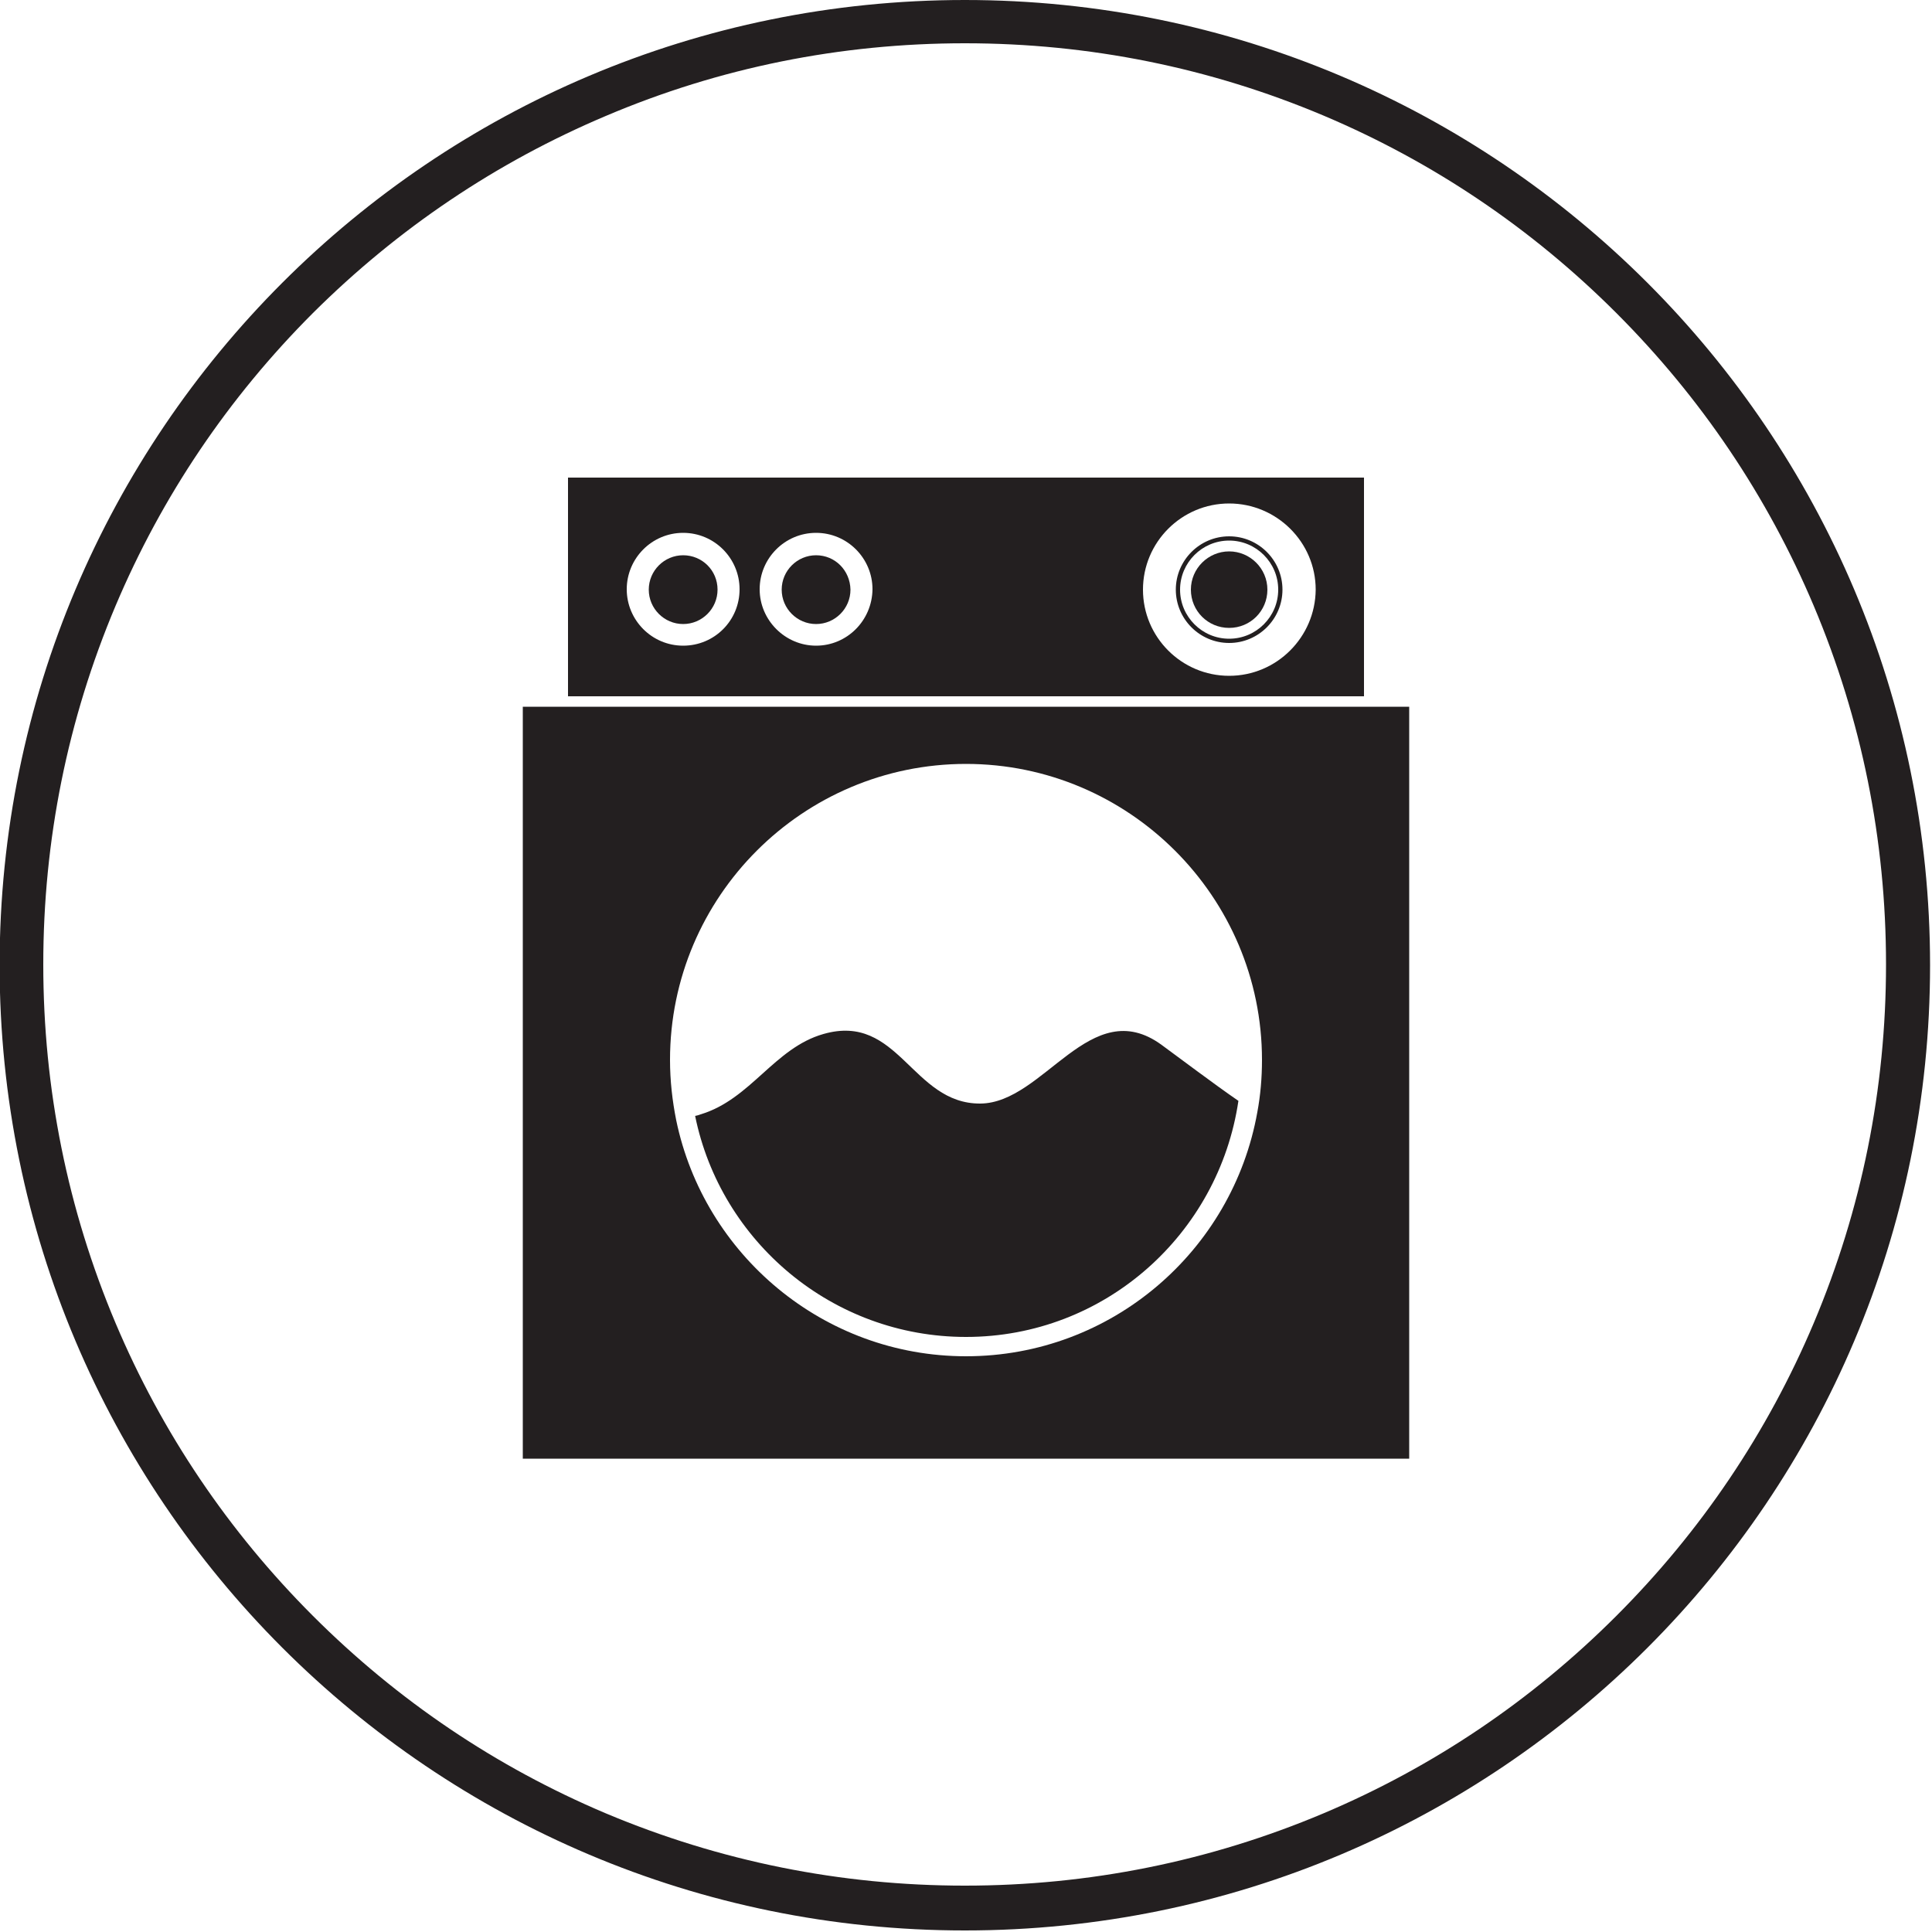
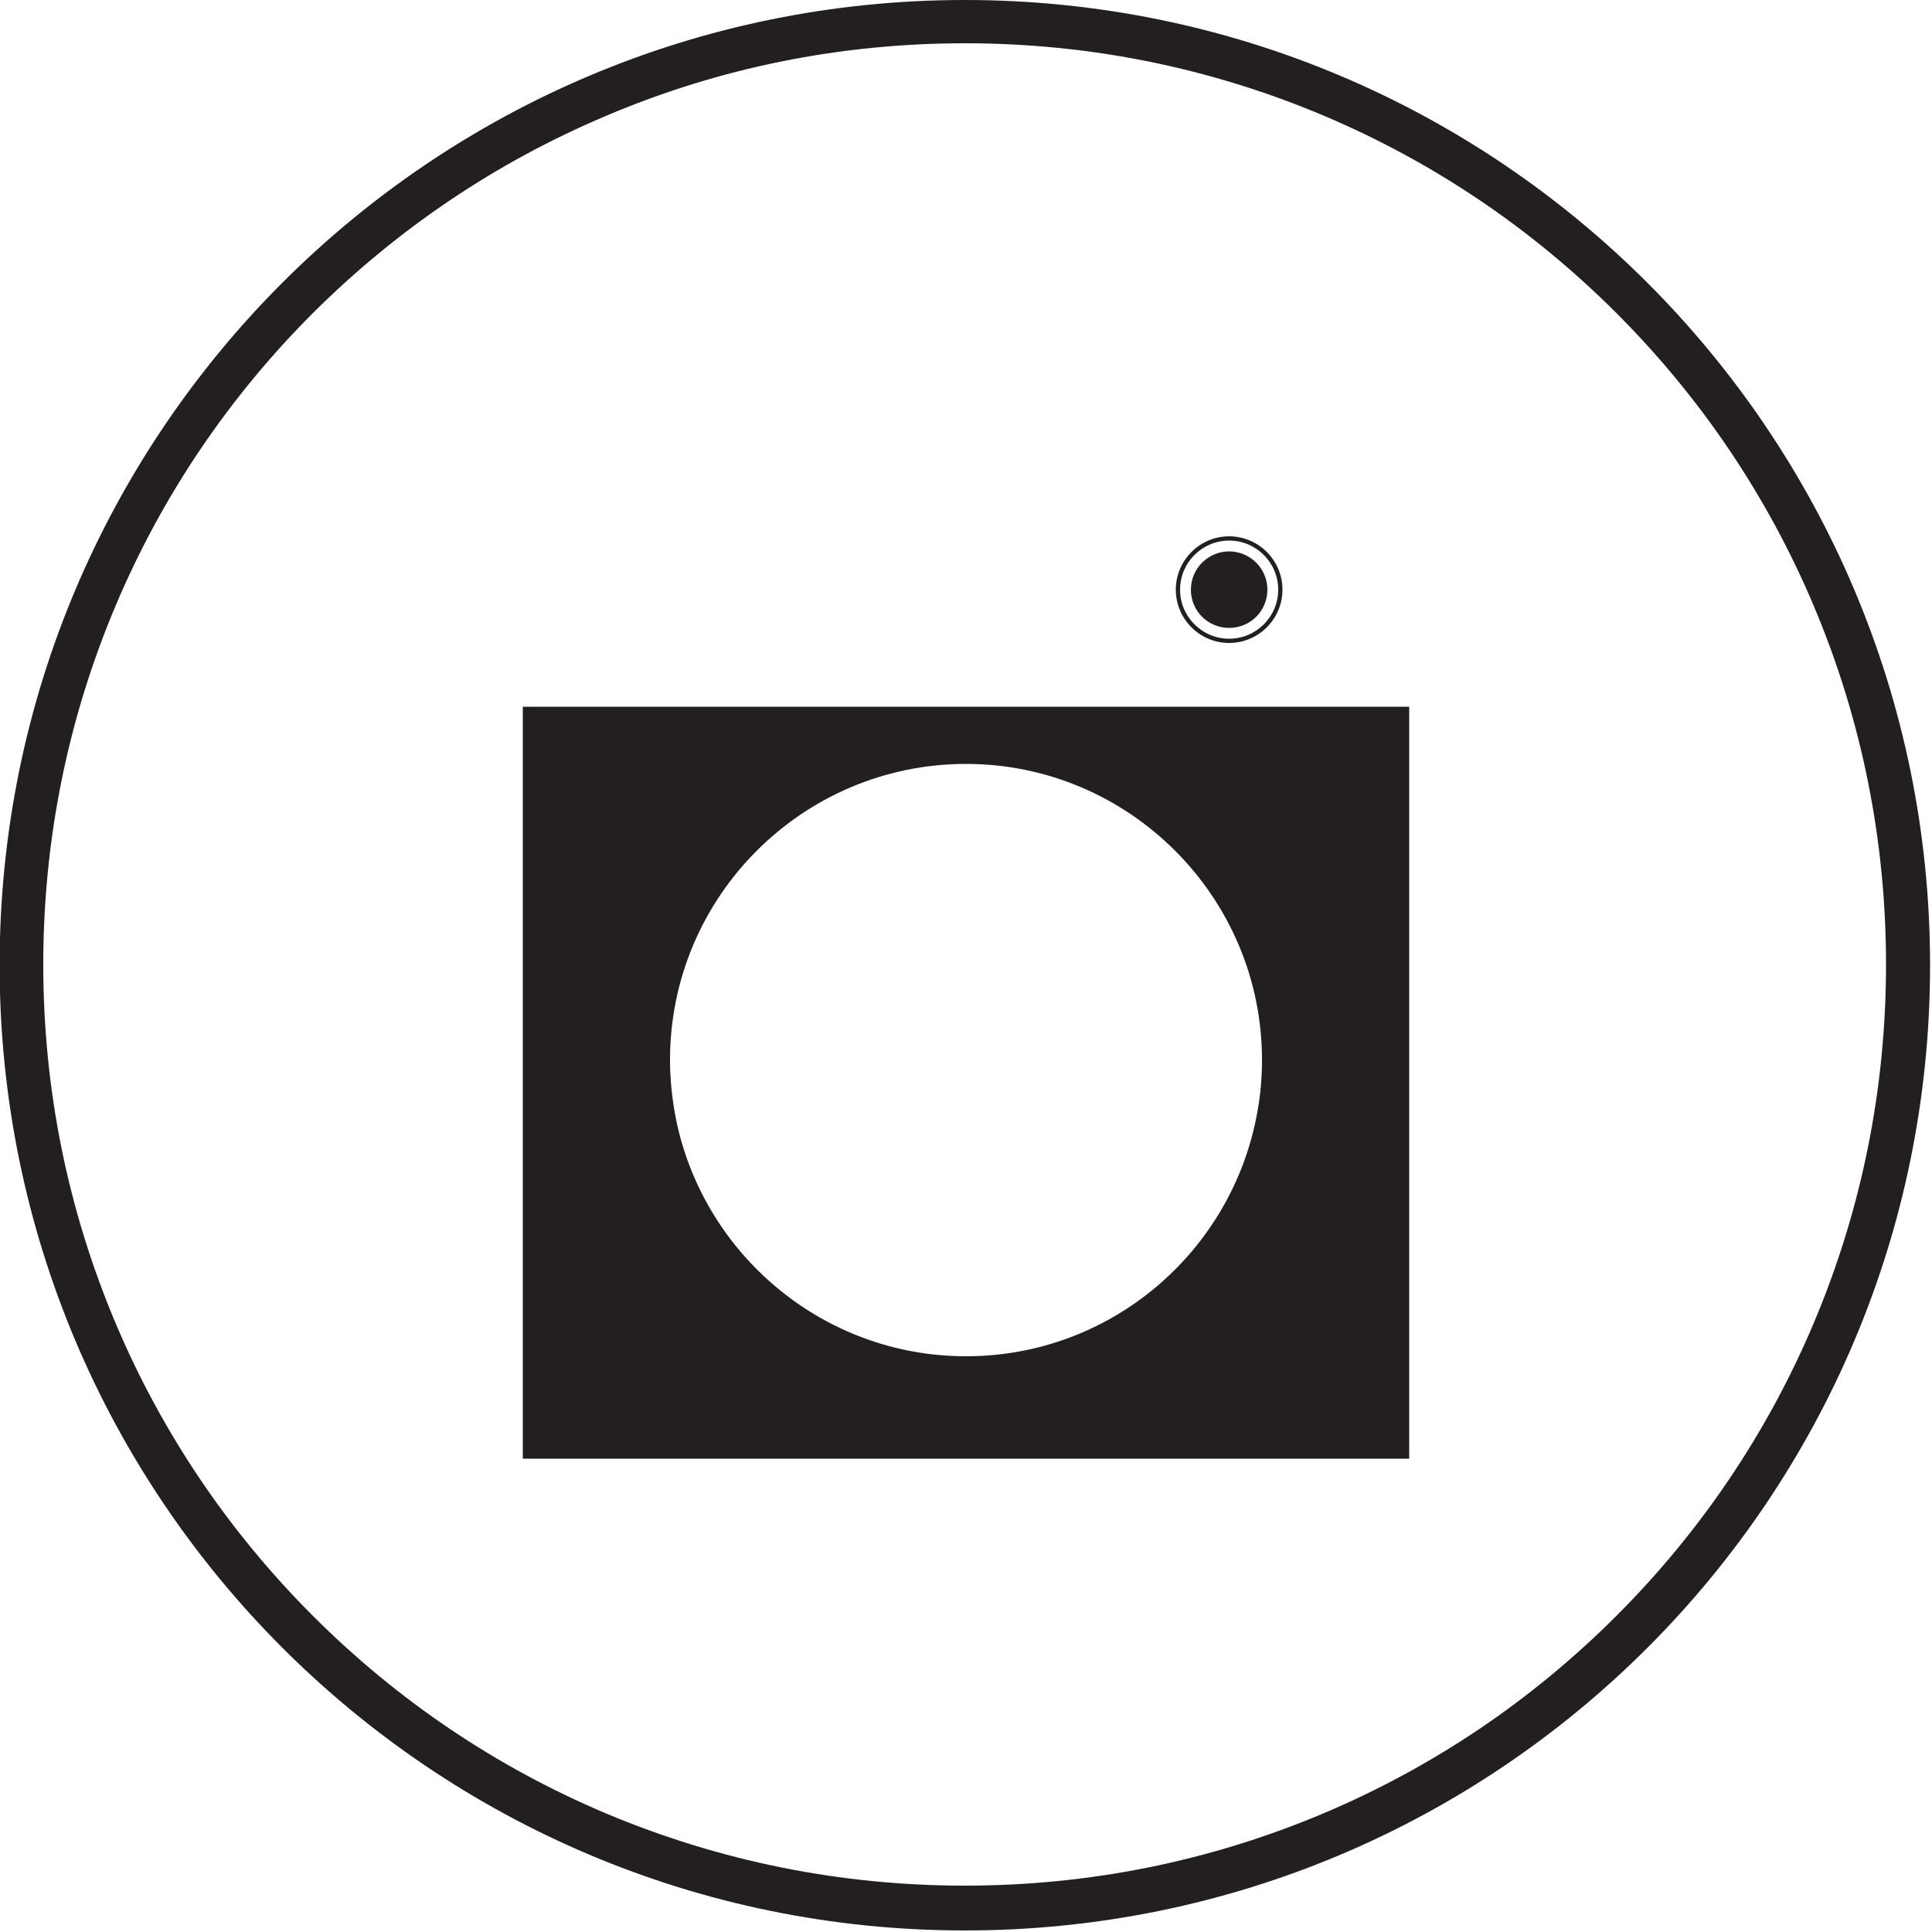
<svg xmlns="http://www.w3.org/2000/svg" version="1.1" id="Layer_1" x="0px" y="0px" viewBox="0 0 500 500" style="enable-background:new 0 0 500 500;" xml:space="preserve">
  <style type="text/css">
	.st0{fill:#231F20;}
</style>
  <g>
    <path class="st0" d="M249.7,11.2c32.2,0,63.4,6.3,92.8,18.7c28.4,12,53.9,29.2,75.8,51.1s39.1,47.4,51.1,75.8   c12.4,29.4,18.7,60.6,18.7,92.8s-6.3,63.4-18.7,92.8c-12,28.4-29.2,53.9-51.1,75.8s-47.4,39.1-75.8,51.1   c-29.4,12.4-60.6,18.7-92.8,18.7s-63.4-6.3-92.9-18.7c-28.4-12-53.9-29.2-75.8-51.1s-39.1-47.4-51.1-75.8   c-12.4-29.4-18.7-60.6-18.7-92.8s6.3-63.4,18.7-92.8c12-28.4,29.2-53.9,51.1-75.8c21.9-21.8,47.4-39,75.8-51   C186.2,17.5,217.5,11.2,249.7,11.2 M249.7,0C111.7,0-0.1,111.9-0.1,249.8s111.8,249.8,249.8,249.8s249.8-111.8,249.8-249.8   S387.6,0,249.7,0L249.7,0z" />
  </g>
  <g>
    <g>
-       <path class="st0" d="M211.2,143.7c-4.9,0-8.9,4-8.9,8.9c0,4.9,4,8.9,8.9,8.9c4.9,0,8.9-4,8.9-8.9    C220,147.6,216.1,143.7,211.2,143.7z" />
-       <path class="st0" d="M176.8,143.7c-4.9,0-8.9,4-8.9,8.9c0,4.9,4,8.9,8.9,8.9c4.9,0,8.9-4,8.9-8.9    C185.7,147.6,181.7,143.7,176.8,143.7z" />
      <path class="st0" d="M318.1,142.7c-5.4,0-9.9,4.4-9.9,9.9s4.4,9.9,9.9,9.9c5.5,0,9.9-4.4,9.9-9.9S323.5,142.7,318.1,142.7z" />
-       <path class="st0" d="M147,123.6v56.6h206v-56.6H147z M176.8,167.1c-8.1,0-14.6-6.6-14.6-14.6c0-8,6.5-14.6,14.6-14.6    c8.1,0,14.6,6.6,14.6,14.6C191.4,160.6,184.9,167.1,176.8,167.1z M211.2,167.1c-8,0-14.6-6.6-14.6-14.6c0-8,6.5-14.6,14.6-14.6    s14.6,6.6,14.6,14.6C225.7,160.6,219.2,167.1,211.2,167.1z M318.1,174.9c-12.3,0-22.3-10-22.3-22.3c0-12.3,10-22.3,22.3-22.3    c12.3,0,22.4,10,22.4,22.3C340.4,164.9,330.4,174.9,318.1,174.9z" />
      <path class="st0" d="M318.1,138.8c-7.6,0-13.8,6.2-13.8,13.8s6.2,13.8,13.8,13.8c7.6,0,13.8-6.2,13.8-13.8    S325.7,138.8,318.1,138.8z M318.1,165.3c-7,0-12.7-5.7-12.7-12.7s5.7-12.7,12.7-12.7c7,0,12.7,5.7,12.7,12.7    S325.1,165.3,318.1,165.3z" />
    </g>
-     <path class="st0" d="M250,346c35.9,0,65.4-26.6,70.5-61.1c-6.4-4.4-15.1-11-19.9-14.5c-18.4-13.4-30.4,15.1-46.9,15.2   c-17.7,0.1-21.1-23.6-40.6-18c-12.7,3.6-18.8,16.9-31.8,20.8c-0.5,0.2-0.9,0.3-1.4,0.4C186.5,321.3,215.4,346,250,346z" />
    <path class="st0" d="M135.3,182.9v194.6h229.4V182.9H135.3z M325.4,287.8c-6.4,35.9-37.7,63.2-75.4,63.2c-36.9,0-67.8-26.3-75-61.1   c-1-5-1.6-10.2-1.6-15.6c0-42.3,34.4-76.6,76.6-76.6c42.2,0,76.6,34.4,76.6,76.6C326.6,279,326.2,283.5,325.4,287.8z" />
  </g>
</svg>